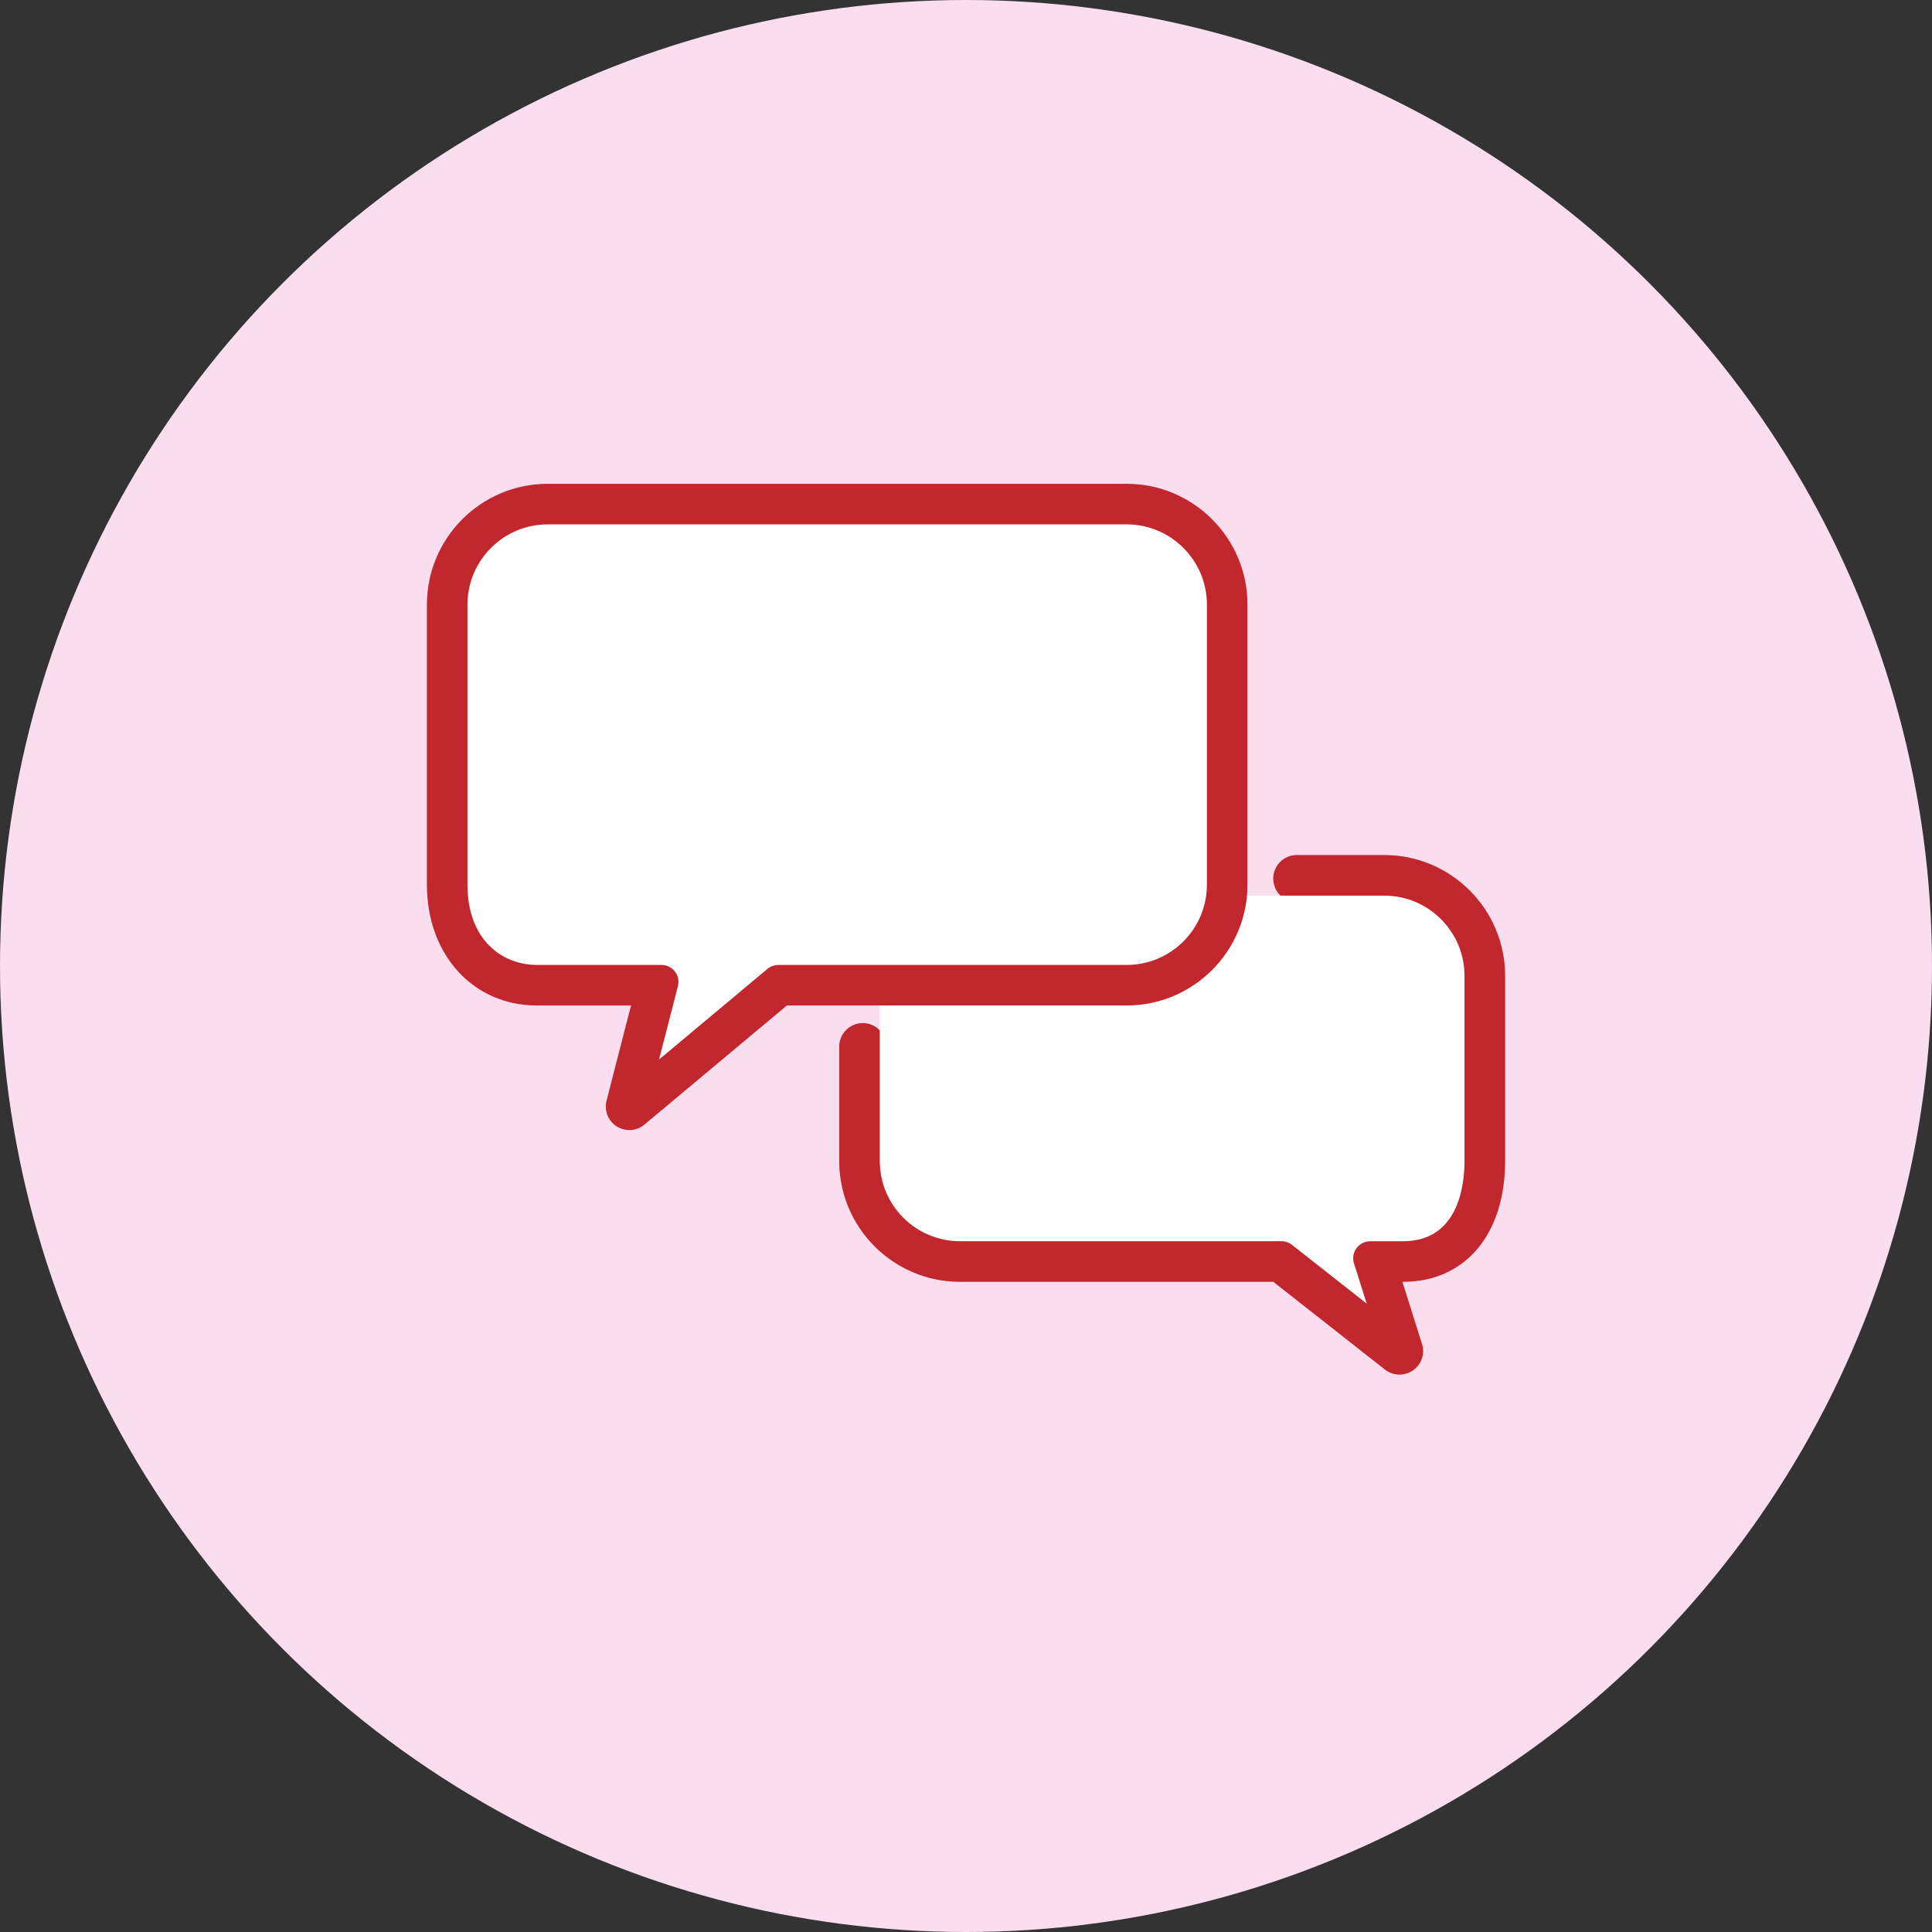
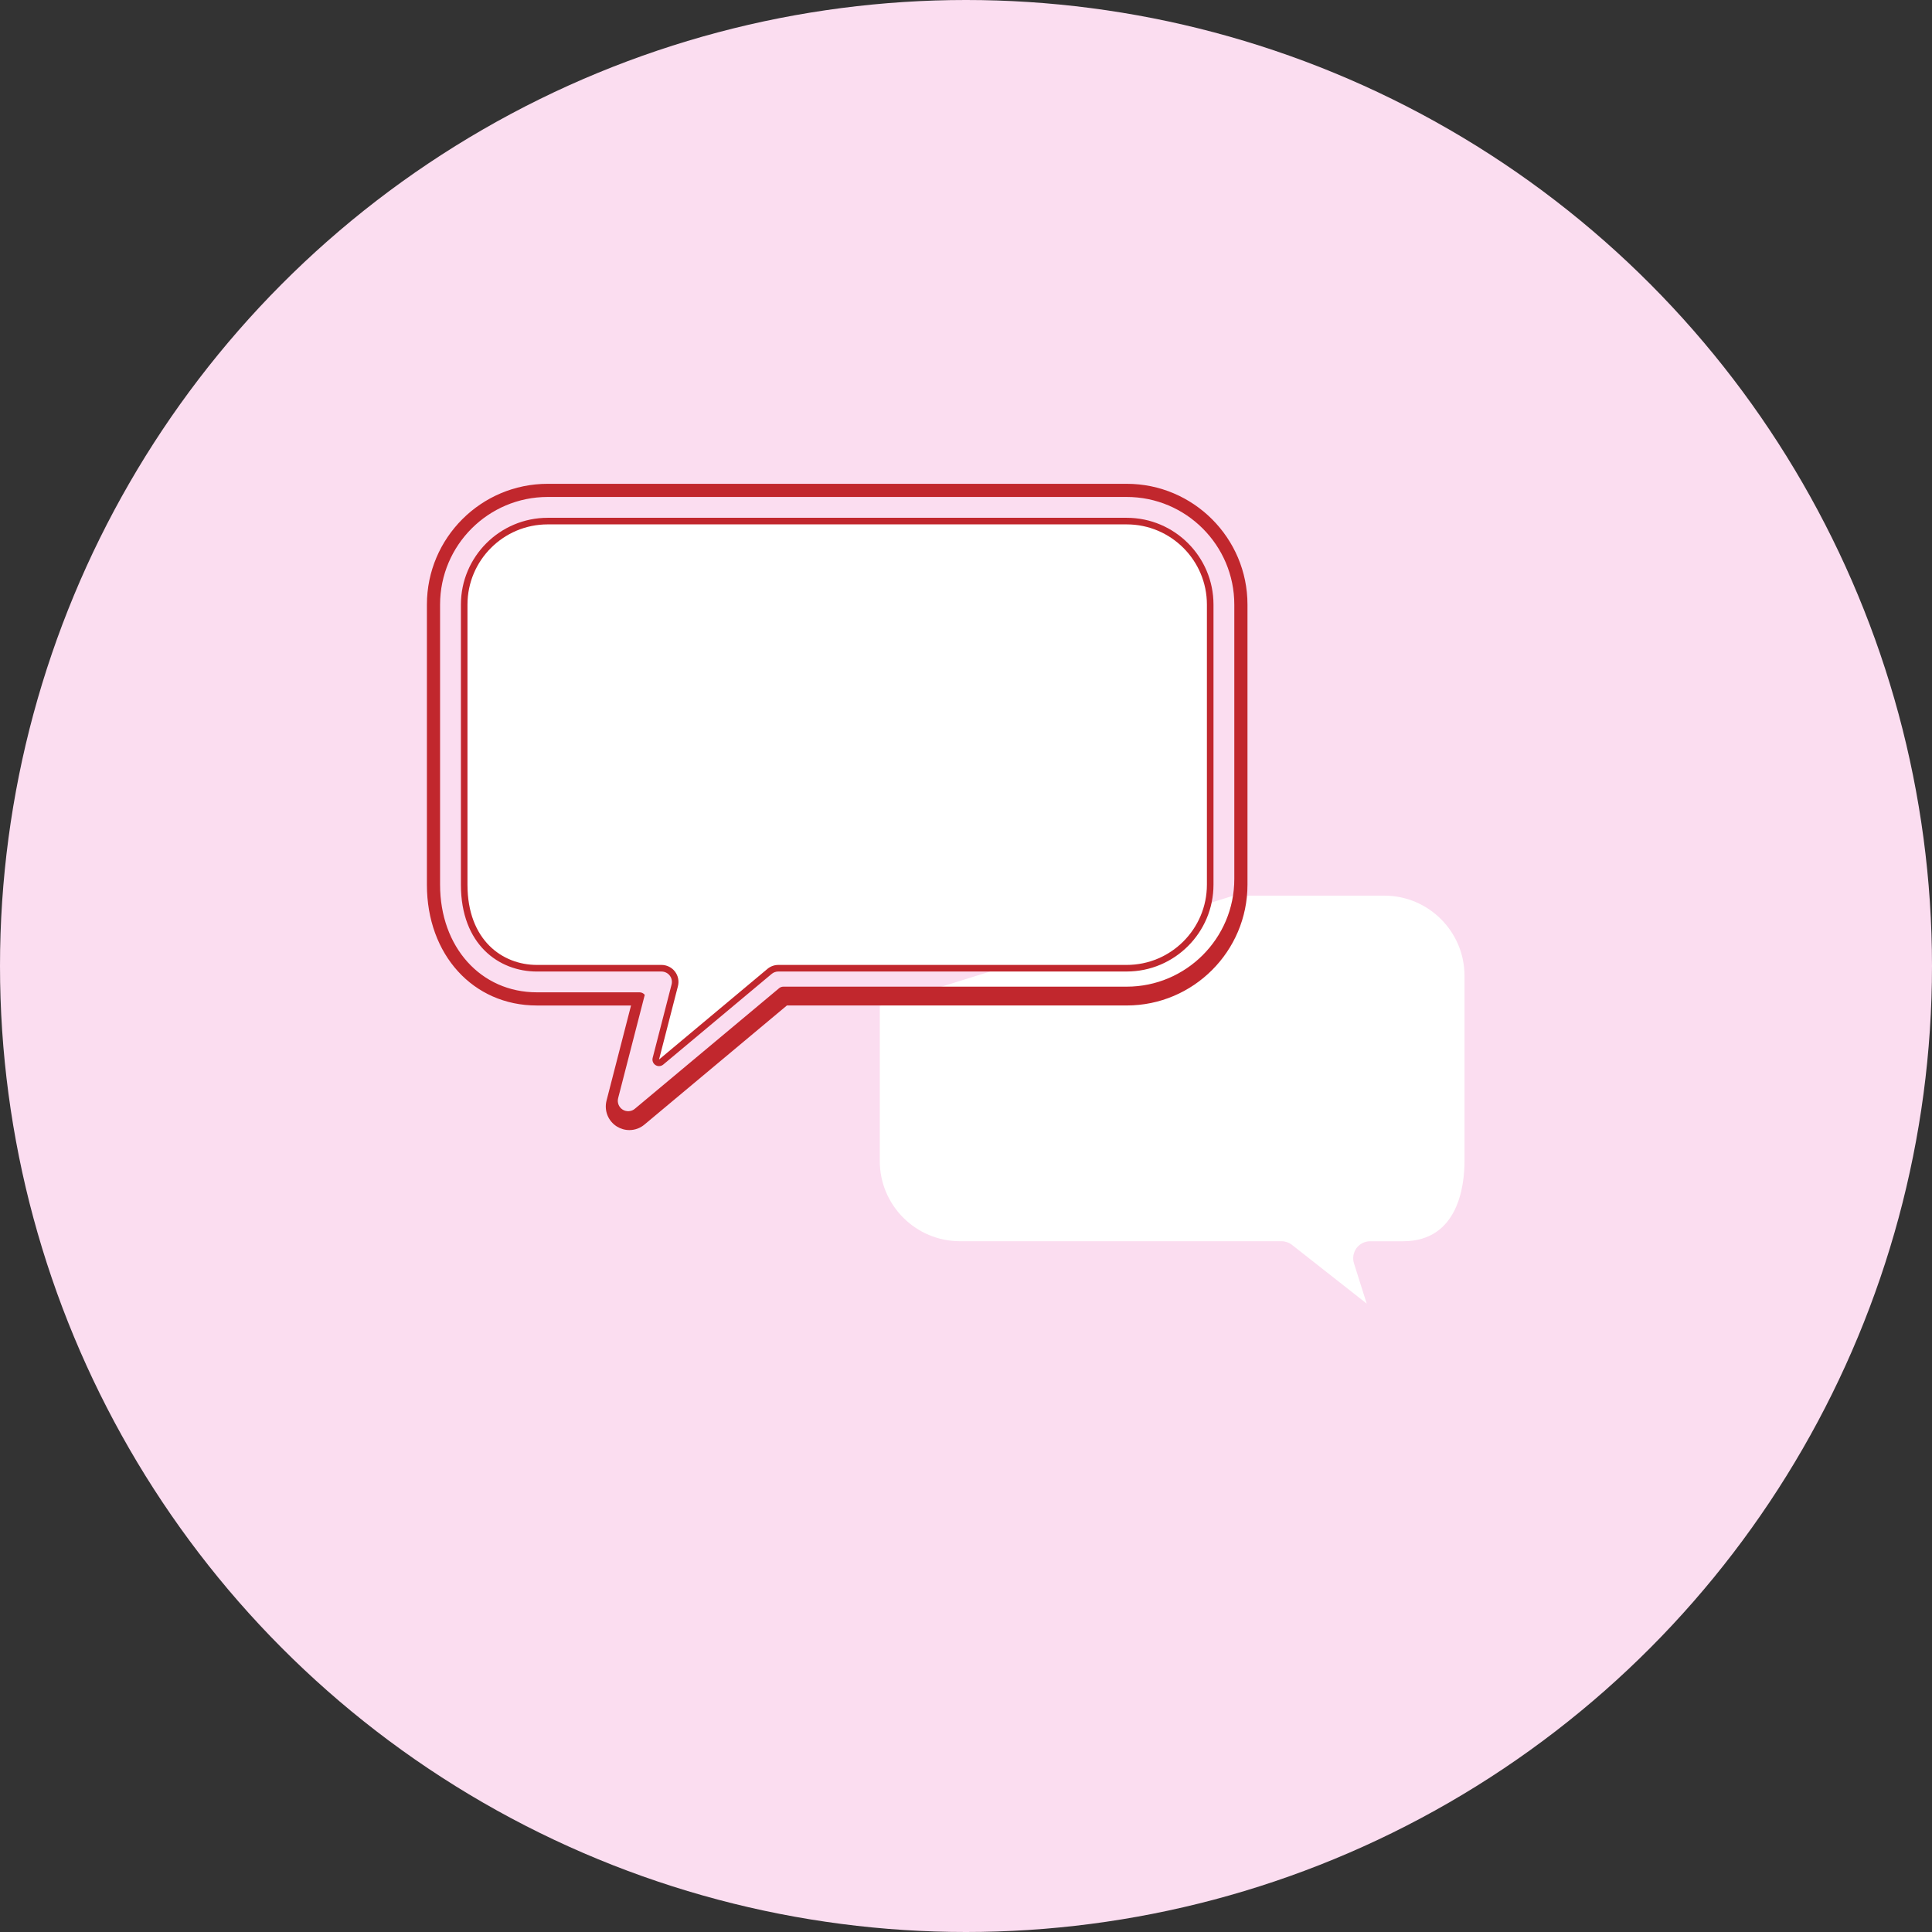
<svg xmlns="http://www.w3.org/2000/svg" version="1.1" x="0px" y="0px" width="88px" height="88px" viewBox="0 0 88 88" enable-background="new 0 0 88 88" xml:space="preserve">
  <rect x="0" y="0" width="88" height="88" fill="#333333" stroke="none" />
  <defs>
</defs>
  <circle fill="#FBDDF0" cx="44" cy="44" r="44" />
-   <path fill="#C1272D" d="M63.746,62.312c-0.169,0-0.338-0.056-0.479-0.166l-5.165-4.06H43.727c-2.868,0-5.202-2.334-5.202-5.201  v-5.211c0-0.428,0.347-0.774,0.773-0.774c0.428,0,0.775,0.347,0.775,0.774v5.211c0,2.014,1.638,3.652,3.653,3.652h14.643  c0.174,0,0.342,0.059,0.479,0.166l3.403,2.676l-0.579-1.834c-0.074-0.235-0.031-0.492,0.113-0.691  c0.146-0.198,0.379-0.316,0.625-0.316h1.499c2.524,0,2.797-2.555,2.797-3.652v-8.438c0-2.014-1.638-3.652-3.653-3.652h-3.986  c-0.428,0-0.774-0.347-0.774-0.775c0-0.427,0.347-0.774,0.774-0.774h3.986c2.869,0,5.202,2.334,5.202,5.201v8.438  c0,3.16-1.706,5.201-4.346,5.201h-0.441l1.015,3.219c0.104,0.323-0.017,0.676-0.297,0.869  C64.054,62.266,63.899,62.312,63.746,62.312z" />
-   <path fill="#C1272D" d="M63.746,62.611c-0.239,0-0.475-0.081-0.664-0.229l-5.083-3.996H43.727c-3.034,0-5.502-2.468-5.502-5.501  v-5.211c0-0.593,0.481-1.074,1.073-1.074c0.593,0,1.075,0.481,1.075,1.074v5.211c0,1.849,1.504,3.353,3.354,3.353h14.643  c0.238,0,0.475,0.081,0.664,0.229l2.64,2.075l-0.286-0.906c-0.103-0.324-0.044-0.683,0.156-0.958c0.205-0.276,0.528-0.44,0.868-0.44  h1.499c2.173,0,2.497-2.101,2.497-3.353v-8.438c0-1.849-1.505-3.353-3.354-3.353h-3.986c-0.593,0-1.074-0.482-1.074-1.075  c0-0.592,0.481-1.074,1.074-1.074h3.986c3.034,0,5.502,2.468,5.502,5.501v8.438c0,3.342-1.823,5.501-4.646,5.501h-0.032l0.892,2.829  c0.145,0.45-0.021,0.936-0.413,1.206C64.177,62.546,63.965,62.611,63.746,62.611z M39.298,47.199c-0.261,0-0.474,0.213-0.474,0.475  v5.211c0,2.702,2.199,4.901,4.902,4.901h14.376c0.067,0,0.133,0.022,0.186,0.063l5.165,4.06c0.161,0.128,0.395,0.134,0.563,0.018  c0.173-0.119,0.246-0.332,0.182-0.53l-1.015-3.221c-0.028-0.091-0.013-0.19,0.044-0.268s0.146-0.122,0.242-0.122h0.441  c2.458,0,4.046-1.924,4.046-4.901v-8.438c0-2.703-2.199-4.901-4.902-4.901h-3.986c-0.262,0-0.475,0.213-0.475,0.474  c0,0.262,0.213,0.475,0.475,0.475h3.986c2.18,0,3.953,1.773,3.953,3.952v8.438c0,2.475-1.157,3.952-3.097,3.952h-1.499  c-0.15,0-0.294,0.073-0.384,0.195c-0.088,0.12-0.113,0.279-0.068,0.423l0.579,1.834c0.04,0.125-0.007,0.262-0.115,0.337  c-0.108,0.074-0.252,0.07-0.356-0.011l-3.403-2.676c-0.085-0.066-0.187-0.103-0.294-0.103H43.727c-2.18,0-3.953-1.772-3.953-3.952  v-5.211C39.773,47.412,39.56,47.199,39.298,47.199z" />
  <path fill="#FFFFFF" d="M40.073,45.818v7.066c0,2.014,1.638,3.652,3.653,3.652h14.643c0.174,0,0.342,0.059,0.479,0.166l3.403,2.676  l-0.579-1.834c-0.074-0.235-0.031-0.492,0.113-0.691c0.146-0.198,0.379-0.316,0.625-0.316h1.499c2.524,0,2.797-2.555,2.797-3.652  v-8.438c0-2.014-1.638-3.652-3.653-3.652h-6.868" />
-   <path fill="#C1272D" d="M28.667,51.174c-0.143,0-0.287-0.04-0.414-0.12c-0.284-0.18-0.419-0.522-0.335-0.849l1.213-4.706h-4.676  c-2.729,0-4.709-2.188-4.709-5.202V27.538c0-2.868,2.333-5.202,5.201-5.202H51.32c2.868,0,5.201,2.333,5.201,5.202v12.759  c0,2.869-2.333,5.202-5.201,5.202H35.734l-6.571,5.493C29.021,51.112,28.845,51.174,28.667,51.174z M24.946,23.885  c-2.014,0-3.653,1.639-3.653,3.653v12.759c0,2.523,1.588,3.654,3.161,3.654h5.675c0.239,0,0.466,0.11,0.612,0.299  c0.147,0.189,0.198,0.436,0.138,0.668l-0.861,3.342l4.938-4.129c0.14-0.117,0.315-0.18,0.498-0.18H51.32  c2.015,0,3.653-1.639,3.653-3.654V27.538c0-2.014-1.639-3.653-3.653-3.653H24.946z" />
-   <path fill="#C1272D" d="M28.667,51.474c-0.203,0-0.401-0.058-0.574-0.166c-0.395-0.25-0.582-0.723-0.466-1.177l1.116-4.332h-4.289  c-2.903,0-5.009-2.313-5.009-5.501V27.538c0-3.034,2.468-5.501,5.501-5.501H51.32c3.033,0,5.501,2.468,5.501,5.501v12.759  c0,3.034-2.468,5.501-5.501,5.501H35.843l-6.488,5.424C29.164,51.384,28.919,51.474,28.667,51.474z M24.946,22.636  c-2.703,0-4.901,2.199-4.901,4.902v12.759c0,2.84,1.854,4.902,4.41,4.902h4.676c0.093,0,0.18,0.043,0.237,0.116  c0.057,0.073,0.076,0.169,0.053,0.259l-1.213,4.706c-0.051,0.2,0.031,0.41,0.205,0.52c0.172,0.109,0.404,0.094,0.556-0.037  l6.573-5.494c0.054-0.045,0.122-0.069,0.192-0.069H51.32c2.702,0,4.901-2.199,4.901-4.902V27.538c0-2.703-2.199-4.902-4.901-4.902  H24.946z M30.018,48.56c-0.056,0-0.111-0.015-0.16-0.046c-0.11-0.07-0.163-0.202-0.13-0.329l0.861-3.341  c0.037-0.144,0.006-0.292-0.084-0.409c-0.089-0.115-0.229-0.183-0.375-0.183h-5.675c-1.723,0-3.461-1.222-3.461-3.954V27.538  c0-2.18,1.773-3.953,3.953-3.953H51.32c2.18,0,3.953,1.773,3.953,3.953v12.759c0,2.18-1.773,3.954-3.953,3.954H35.453  c-0.113,0-0.221,0.039-0.305,0.11L30.21,48.49C30.155,48.536,30.086,48.56,30.018,48.56z M24.946,24.185  c-1.849,0-3.353,1.504-3.353,3.354v12.759c0,2.317,1.437,3.354,2.861,3.354h5.675c0.33,0,0.647,0.155,0.849,0.415  c0.205,0.264,0.274,0.602,0.191,0.926l-0.628,2.438l4.222-3.53c0.191-0.161,0.437-0.25,0.69-0.25H51.32  c1.849,0,3.354-1.505,3.354-3.354V27.538c0-1.849-1.505-3.354-3.354-3.354H24.946z" />
+   <path fill="#C1272D" d="M28.667,51.474c-0.203,0-0.401-0.058-0.574-0.166c-0.395-0.25-0.582-0.723-0.466-1.177l1.116-4.332h-4.289  c-2.903,0-5.009-2.313-5.009-5.501V27.538c0-3.034,2.468-5.501,5.501-5.501H51.32c3.033,0,5.501,2.468,5.501,5.501v12.759  c0,3.034-2.468,5.501-5.501,5.501H35.843l-6.488,5.424C29.164,51.384,28.919,51.474,28.667,51.474z M24.946,22.636  c-2.703,0-4.901,2.199-4.901,4.902v12.759c0,2.84,1.854,4.902,4.41,4.902h4.676c0.093,0,0.18,0.043,0.237,0.116  l-1.213,4.706c-0.051,0.2,0.031,0.41,0.205,0.52c0.172,0.109,0.404,0.094,0.556-0.037  l6.573-5.494c0.054-0.045,0.122-0.069,0.192-0.069H51.32c2.702,0,4.901-2.199,4.901-4.902V27.538c0-2.703-2.199-4.902-4.901-4.902  H24.946z M30.018,48.56c-0.056,0-0.111-0.015-0.16-0.046c-0.11-0.07-0.163-0.202-0.13-0.329l0.861-3.341  c0.037-0.144,0.006-0.292-0.084-0.409c-0.089-0.115-0.229-0.183-0.375-0.183h-5.675c-1.723,0-3.461-1.222-3.461-3.954V27.538  c0-2.18,1.773-3.953,3.953-3.953H51.32c2.18,0,3.953,1.773,3.953,3.953v12.759c0,2.18-1.773,3.954-3.953,3.954H35.453  c-0.113,0-0.221,0.039-0.305,0.11L30.21,48.49C30.155,48.536,30.086,48.56,30.018,48.56z M24.946,24.185  c-1.849,0-3.353,1.504-3.353,3.354v12.759c0,2.317,1.437,3.354,2.861,3.354h5.675c0.33,0,0.647,0.155,0.849,0.415  c0.205,0.264,0.274,0.602,0.191,0.926l-0.628,2.438l4.222-3.53c0.191-0.161,0.437-0.25,0.69-0.25H51.32  c1.849,0,3.354-1.505,3.354-3.354V27.538c0-1.849-1.505-3.354-3.354-3.354H24.946z" />
  <path fill="#FFFFFF" d="M24.946,23.885c-2.014,0-3.653,1.639-3.653,3.653v12.759c0,2.523,1.588,3.654,3.161,3.654h5.675  c0.239,0,0.466,0.11,0.612,0.299c0.147,0.189,0.198,0.436,0.138,0.668l-0.861,3.342l4.938-4.129c0.14-0.117,0.315-0.18,0.498-0.18  H51.32c2.015,0,3.653-1.639,3.653-3.654V27.538c0-2.014-1.639-3.653-3.653-3.653H24.946z" />
</svg>